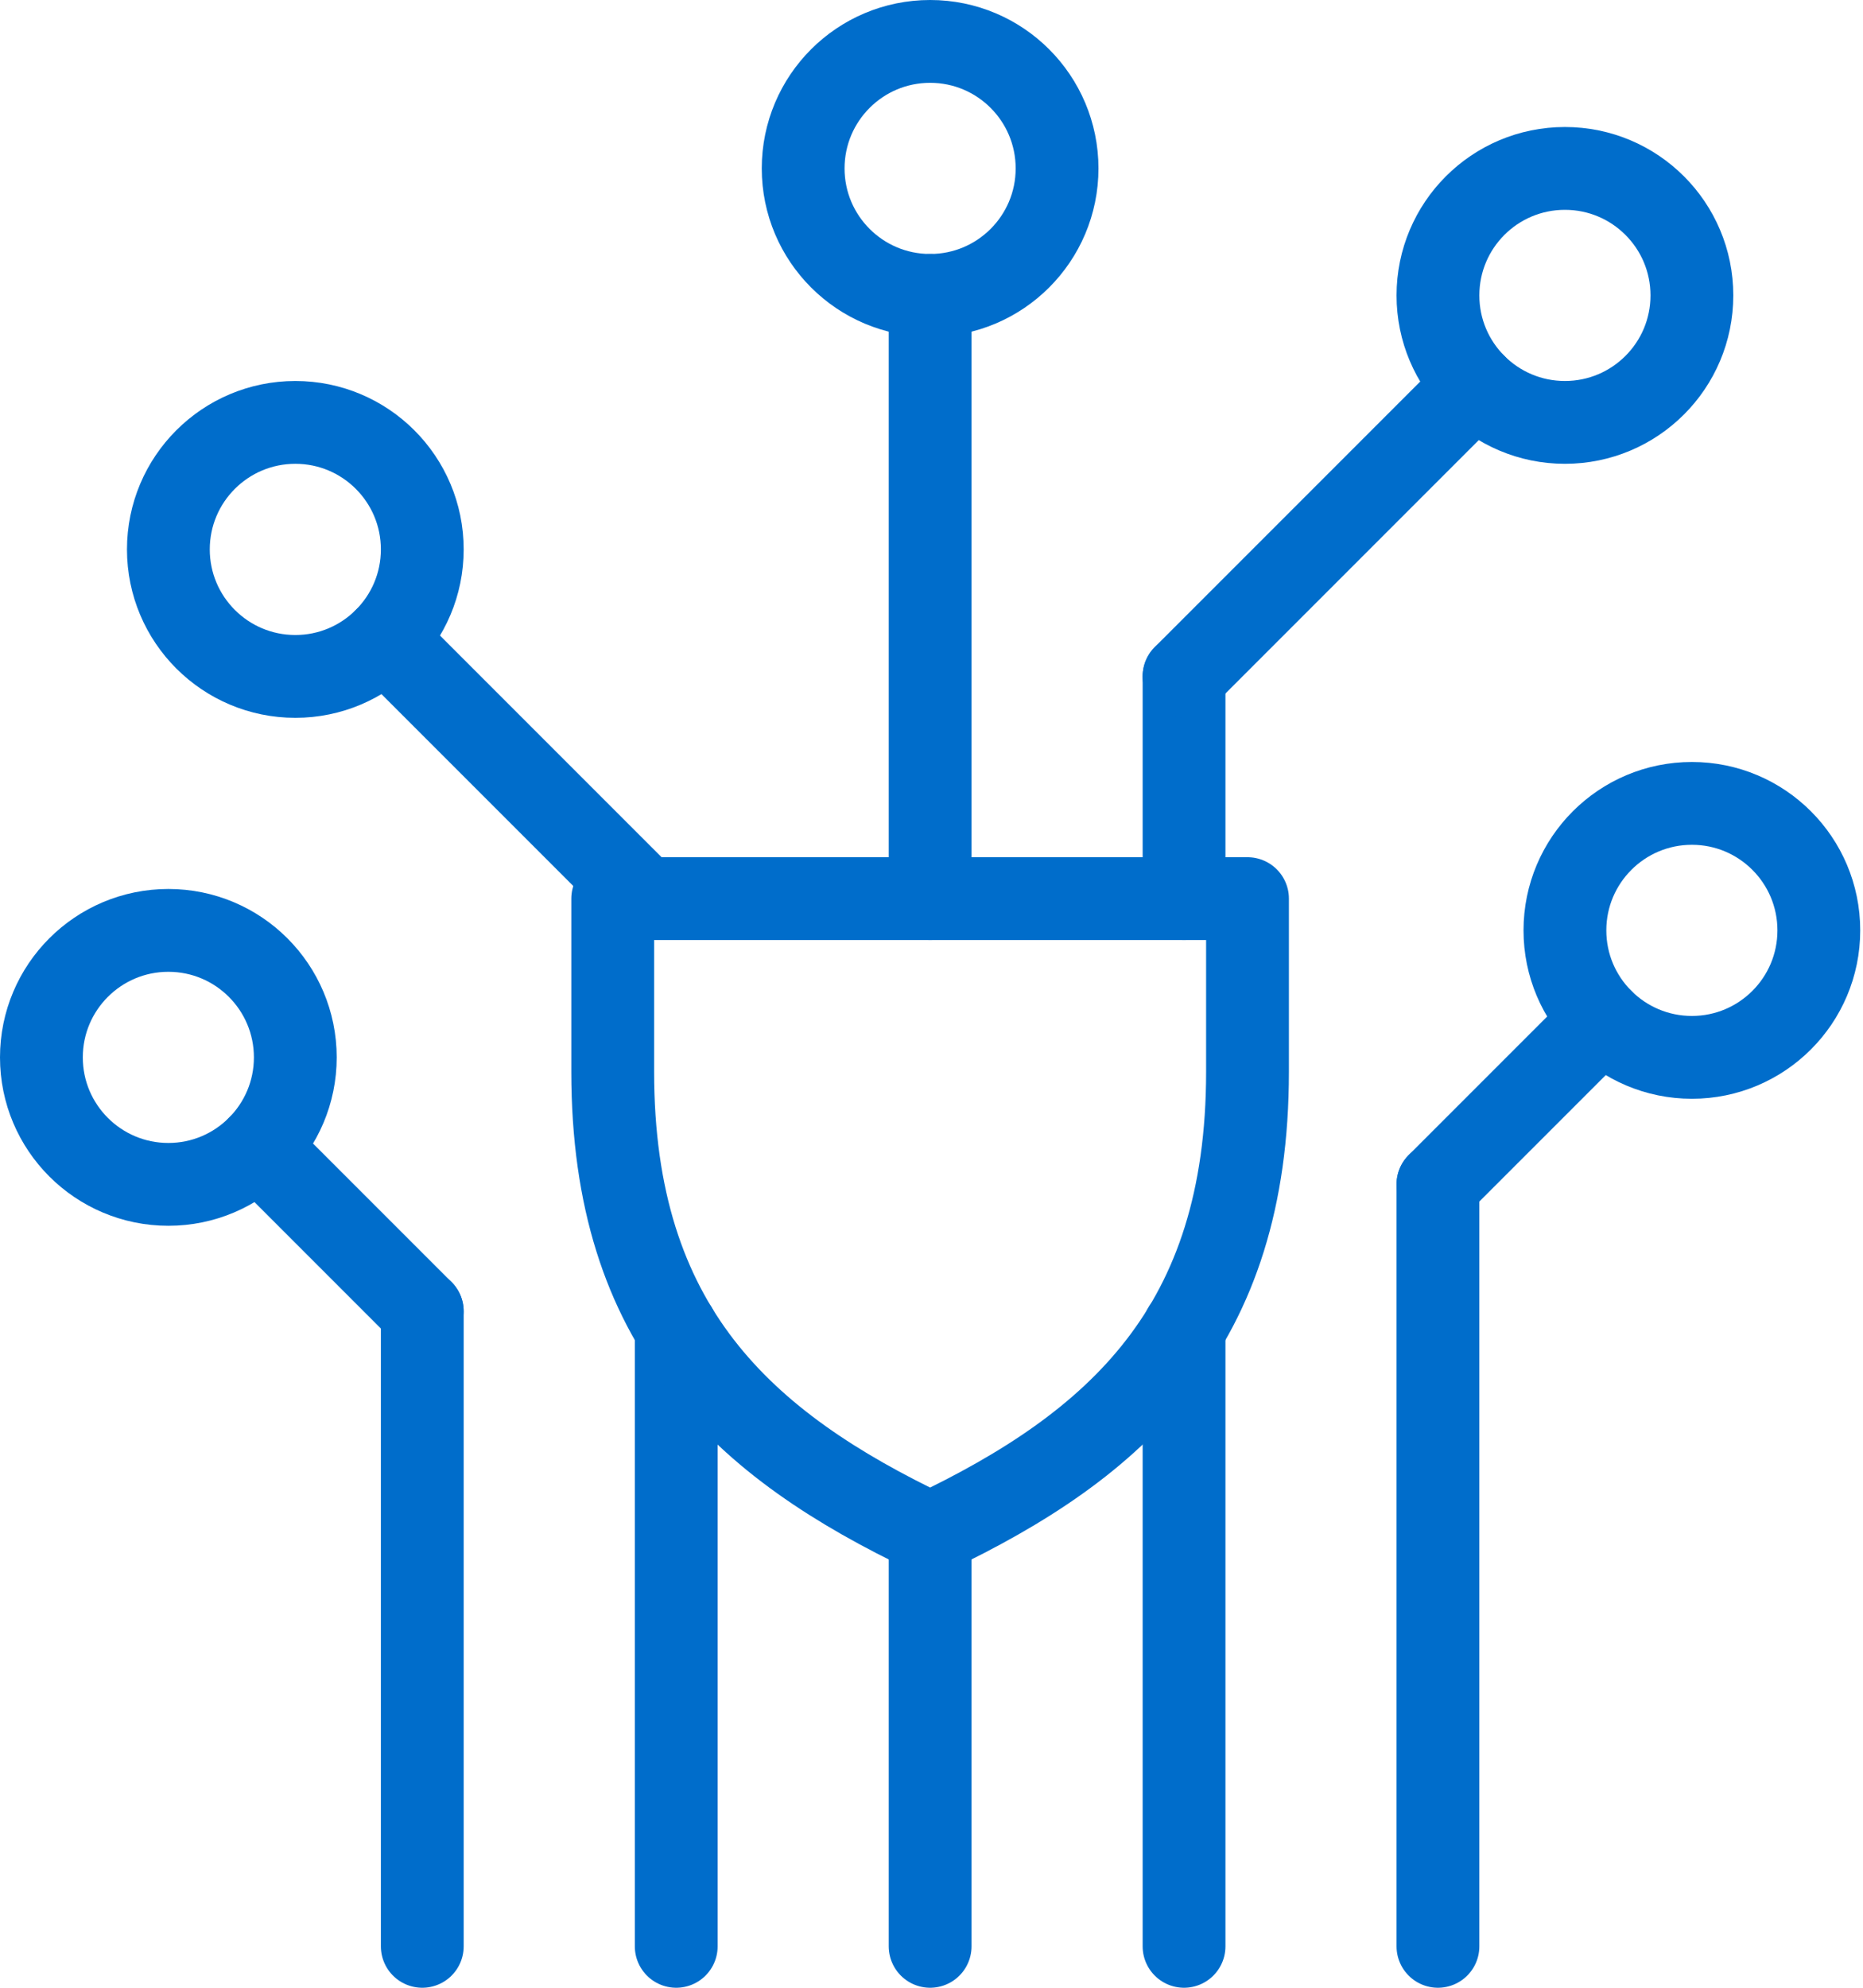
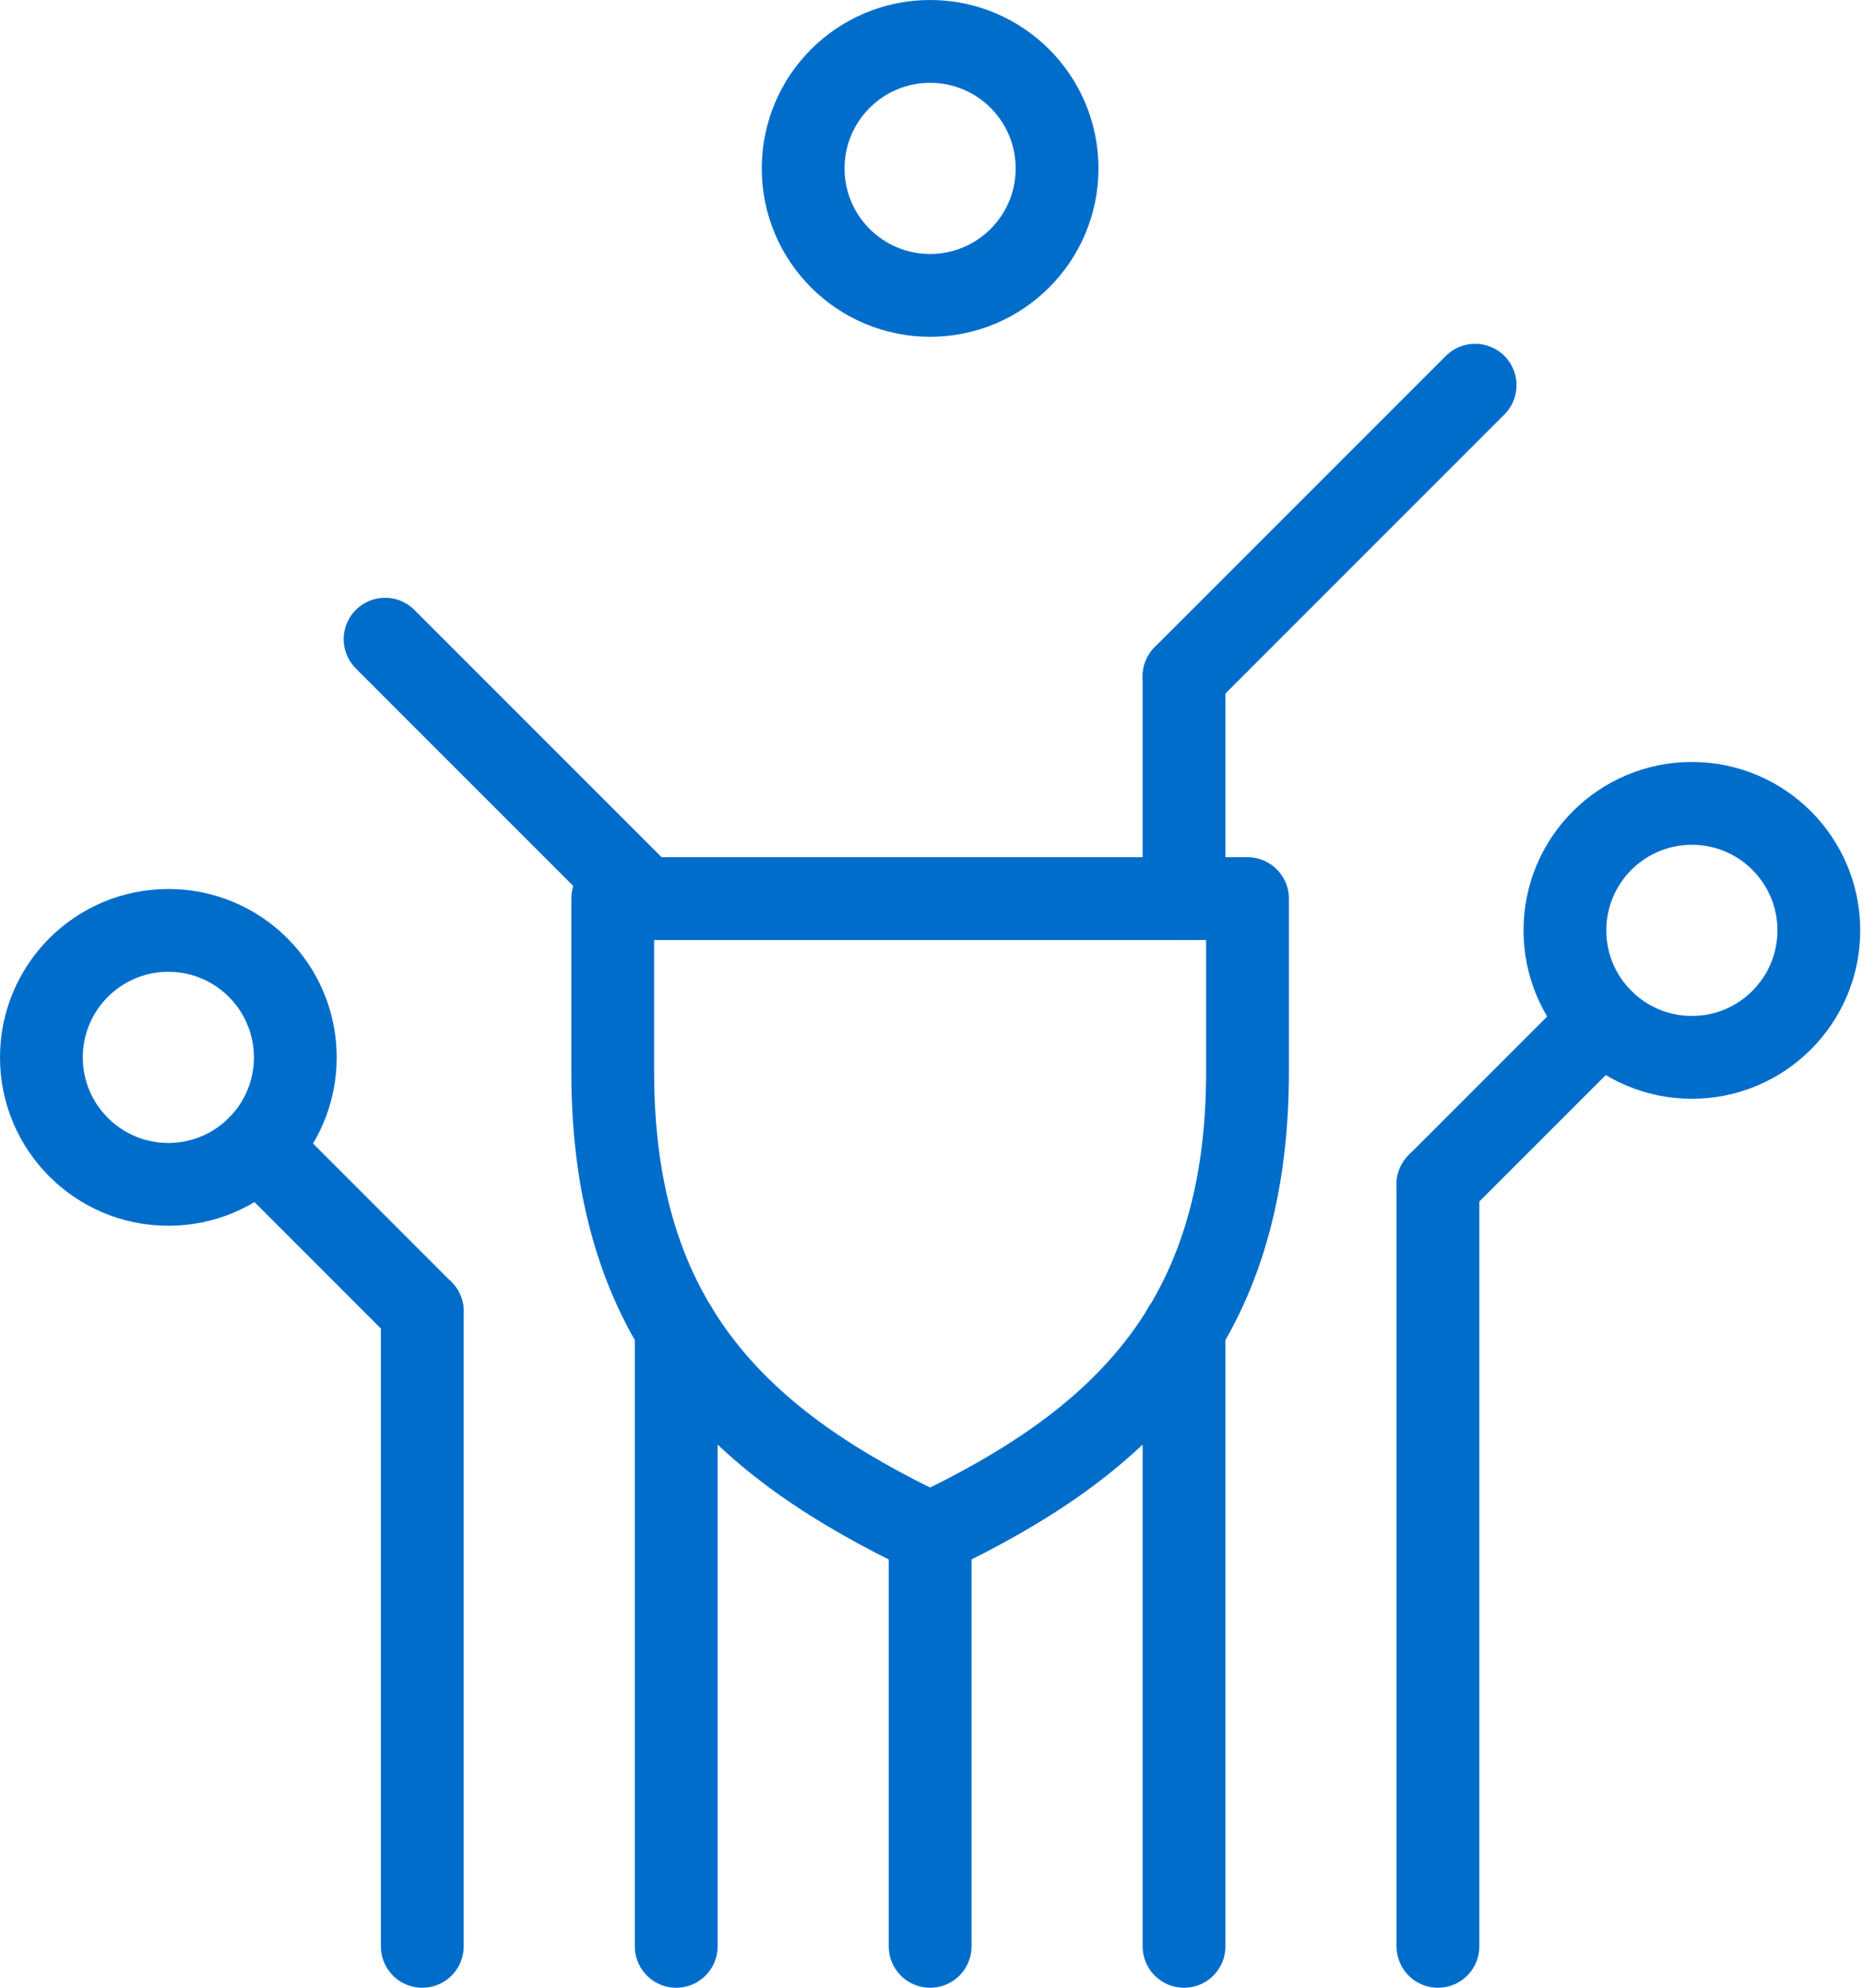
<svg xmlns="http://www.w3.org/2000/svg" width="45" height="48" viewBox="0 0 45 48" fill="none">
  <path d="M22.467 7.133C24.16 7.133 25.533 5.76 25.533 4.067C25.533 2.373 24.16 1 22.467 1C20.773 1 19.4 2.373 19.4 4.067C19.4 5.76 20.773 7.133 22.467 7.133Z" stroke="#006DCB" stroke-width="2" stroke-linecap="round" stroke-linejoin="round" />
  <path d="M22.467 37.033V47" stroke="#006DCB" stroke-width="2" stroke-linecap="round" stroke-linejoin="round" />
-   <path d="M22.467 7.133V21.7" stroke="#006DCB" stroke-width="2" stroke-linecap="round" stroke-linejoin="round" />
-   <path d="M37.8 10.2C39.494 10.2 40.867 8.827 40.867 7.134C40.867 5.44 39.494 4.067 37.8 4.067C36.106 4.067 34.733 5.44 34.733 7.134C34.733 8.827 36.106 10.2 37.8 10.2Z" stroke="#006DCB" stroke-width="2" stroke-linecap="round" stroke-linejoin="round" />
  <path d="M28.6 32.081V47" stroke="#006DCB" stroke-width="2" stroke-linecap="round" stroke-linejoin="round" />
  <path d="M28.6 16.334V21.7" stroke="#006DCB" stroke-width="2" stroke-linecap="round" stroke-linejoin="round" />
-   <path d="M7.134 16.334C8.827 16.334 10.2 14.96 10.2 13.267C10.2 11.573 8.827 10.2 7.134 10.2C5.44 10.2 4.067 11.573 4.067 13.267C4.067 14.96 5.44 16.334 7.134 16.334Z" stroke="#006DCB" stroke-width="2" stroke-linecap="round" stroke-linejoin="round" />
  <path d="M16.334 32.087V47" stroke="#006DCB" stroke-width="2" stroke-linecap="round" stroke-linejoin="round" />
  <path d="M9.302 15.435L15.567 21.7" stroke="#006DCB" stroke-width="2" stroke-linecap="round" stroke-linejoin="round" />
  <path d="M35.631 9.302L28.6 16.333" stroke="#006DCB" stroke-width="2" stroke-linecap="round" stroke-linejoin="round" />
  <path d="M4.067 28.6C5.76 28.6 7.133 27.227 7.133 25.534C7.133 23.84 5.76 22.467 4.067 22.467C2.373 22.467 1 23.84 1 25.534C1 27.227 2.373 28.6 4.067 28.6Z" stroke="#006DCB" stroke-width="2" stroke-linecap="round" stroke-linejoin="round" />
  <path d="M10.2 31.666V47" stroke="#006DCB" stroke-width="2" stroke-linecap="round" stroke-linejoin="round" />
  <path d="M6.235 27.702L10.2 31.667" stroke="#006DCB" stroke-width="2" stroke-linecap="round" stroke-linejoin="round" />
  <path d="M40.867 25.533C42.56 25.533 43.933 24.16 43.933 22.467C43.933 20.773 42.56 19.4 40.867 19.4C39.173 19.4 37.8 20.773 37.8 22.467C37.8 24.16 39.173 25.533 40.867 25.533Z" stroke="#006DCB" stroke-width="2" stroke-linecap="round" stroke-linejoin="round" />
  <path d="M34.733 28.6V47" stroke="#006DCB" stroke-width="2" stroke-linecap="round" stroke-linejoin="round" />
  <path d="M38.698 24.635L34.733 28.6" stroke="#006DCB" stroke-width="2" stroke-linecap="round" stroke-linejoin="round" />
  <path d="M30.133 25.883C30.133 32.047 26.997 34.882 22.466 37.033C17.936 34.882 14.8 32.045 14.8 25.883V21.7H30.133V25.883Z" stroke="#006DCB" stroke-width="2" stroke-linecap="round" stroke-linejoin="round" />
</svg>